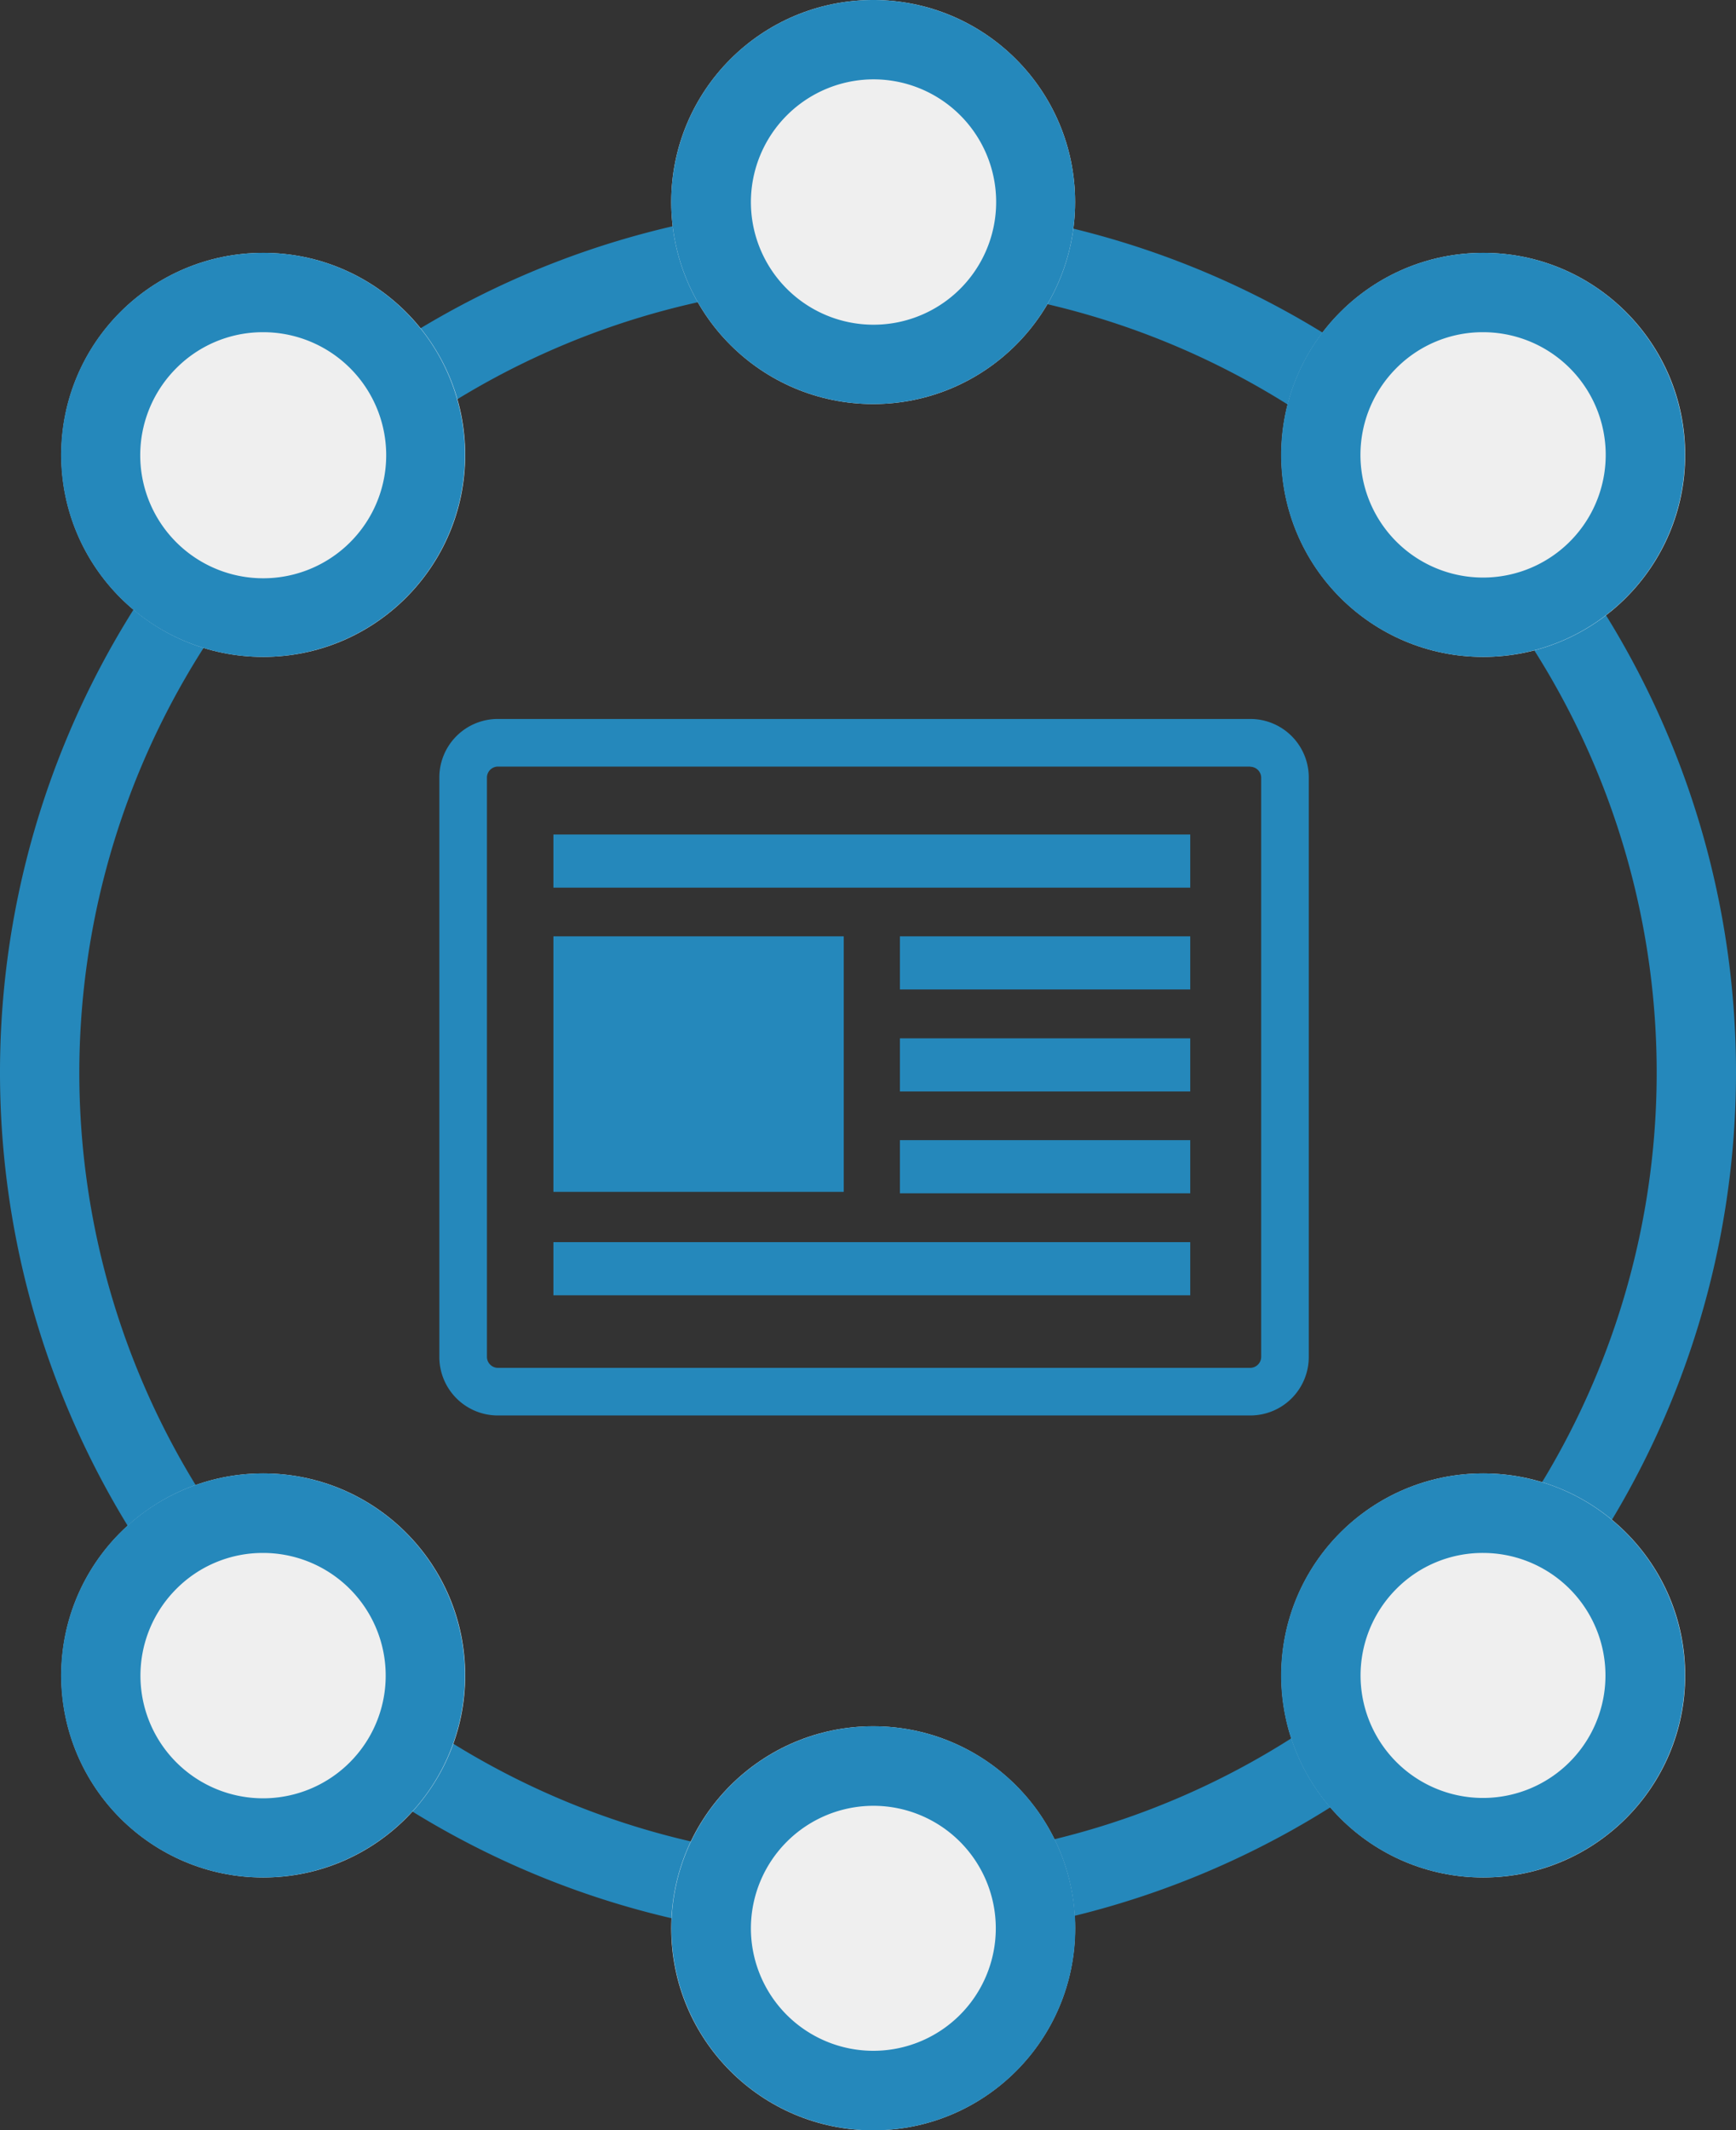
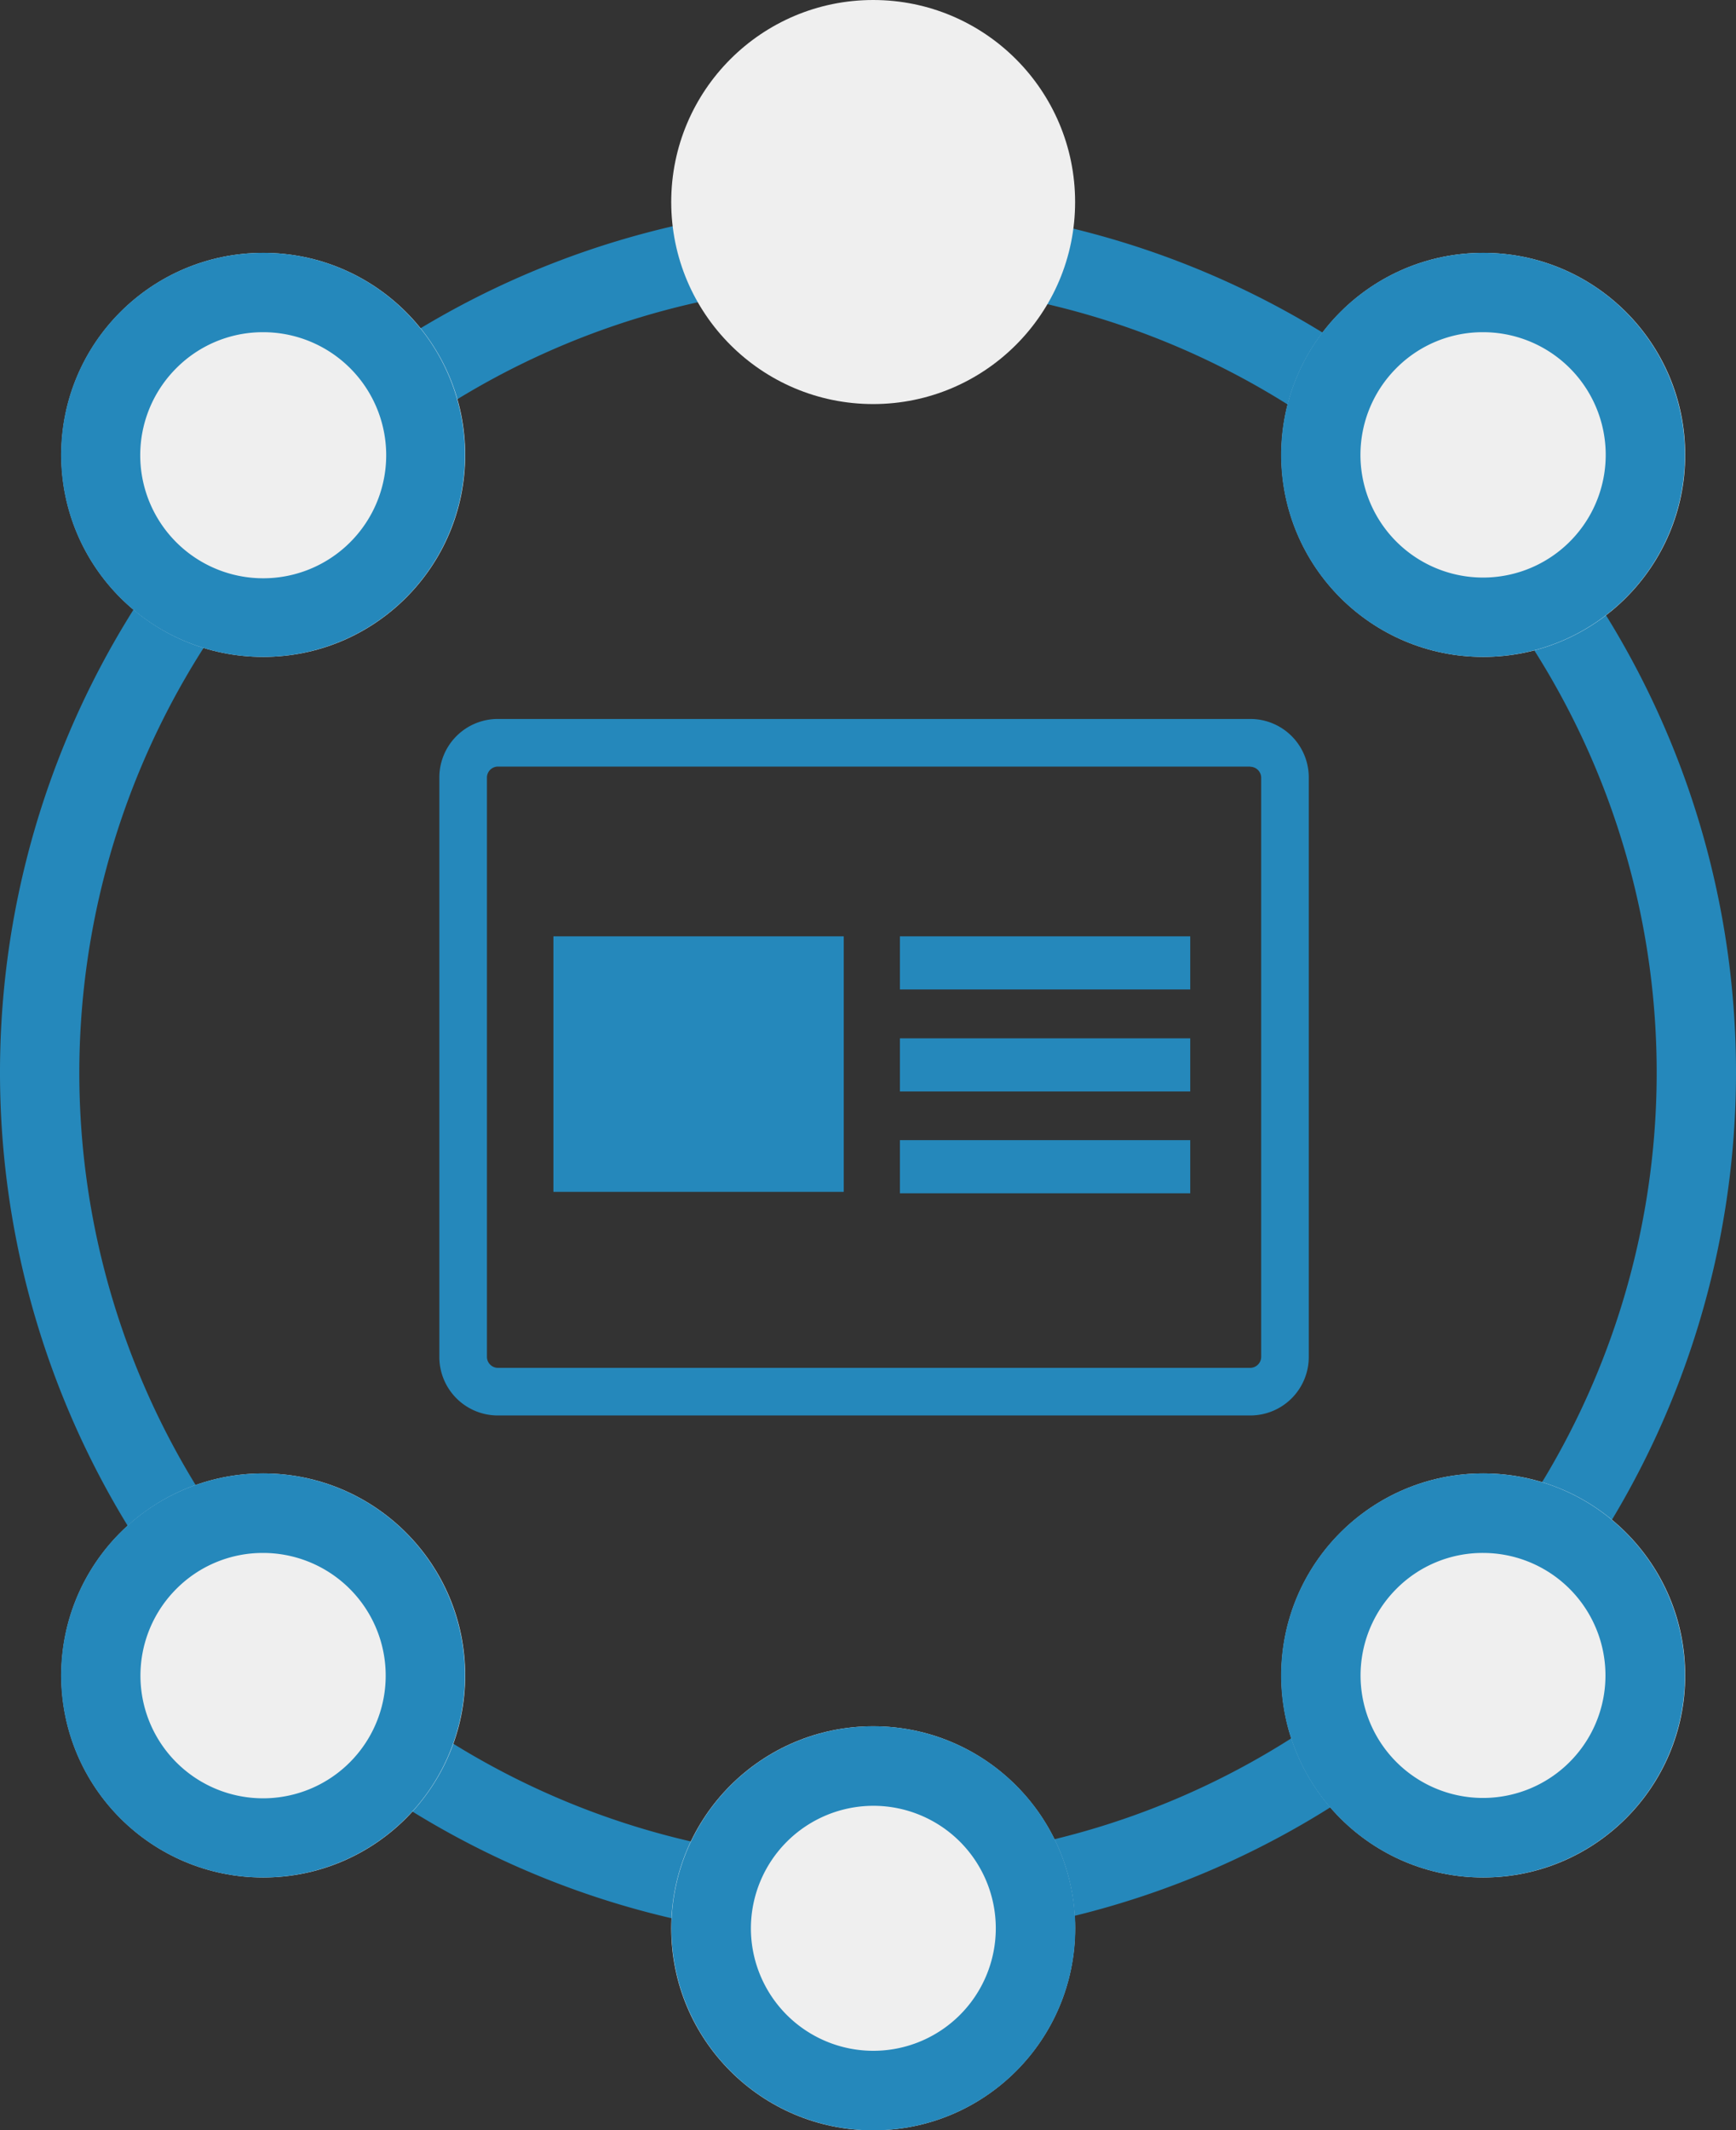
<svg xmlns="http://www.w3.org/2000/svg" width="97.4" height="119.47" viewBox="0 0 97.4 119.47">
  <rect x="0" y="0" width="97.4" height="119.47" fill="#333333" stroke="none" />
  <defs>
    <style>.cls-1{fill:#2588bb;}.cls-2{fill:#efefef;}</style>
  </defs>
  <g id="レイヤー_2" data-name="レイヤー 2">
    <g id="レイヤー_1-2" data-name="レイヤー 1">
      <path class="cls-1" d="M70.15,43a.62.62,0,0,1,.61.61V76.09a.62.62,0,0,1-.61.62H27.93a.62.62,0,0,1-.61-.62V43.6a.62.62,0,0,1,.61-.61H70.15m0-2.67H27.93a3.28,3.28,0,0,0-3.28,3.28V76.09a3.28,3.28,0,0,0,3.28,3.29H70.15a3.28,3.28,0,0,0,3.28-3.29V43.6a3.28,3.28,0,0,0-3.28-3.28Z" />
-       <rect class="cls-1" x="31.05" y="46.8" width="35.73" height="2.98" />
-       <rect class="cls-1" x="31.05" y="69.66" width="35.73" height="2.98" />
      <rect class="cls-1" x="50.49" y="63.94" width="16.29" height="2.98" />
      <rect class="cls-1" x="50.49" y="58.23" width="16.29" height="2.98" />
      <rect class="cls-1" x="50.49" y="52.51" width="16.29" height="2.98" />
      <rect class="cls-1" x="31.05" y="52.51" width="16.29" height="14.33" />
      <path class="cls-1" d="M48.7,15.9A44.25,44.25,0,1,1,4.45,60.14,44.29,44.29,0,0,1,48.7,15.9m0-4.46a48.7,48.7,0,1,0,48.7,48.7,48.7,48.7,0,0,0-48.7-48.7Z" />
      <circle class="cls-2" cx="48.99" cy="11.33" r="11.33" />
-       <path class="cls-1" d="M49,4.45a6.88,6.88,0,1,1-6.87,6.88A6.89,6.89,0,0,1,49,4.45M49,0A11.33,11.33,0,1,0,60.32,11.33,11.33,11.33,0,0,0,49,0Z" />
      <circle class="cls-2" cx="48.99" cy="108.14" r="11.33" />
      <path class="cls-1" d="M49,101.27a6.87,6.87,0,1,1-6.87,6.87A6.88,6.88,0,0,1,49,101.27m0-4.46a11.33,11.33,0,1,0,11.33,11.33A11.33,11.33,0,0,0,49,96.81Z" />
      <circle class="cls-2" cx="83.22" cy="25.51" r="11.33" />
      <path class="cls-1" d="M83.22,18.63a6.88,6.88,0,1,1-4.86,2,6.82,6.82,0,0,1,4.86-2m0-4.45a11.33,11.33,0,1,0,8,3.32,11.26,11.26,0,0,0-8-3.32Z" />
      <circle class="cls-2" cx="14.77" cy="93.96" r="11.33" />
      <path class="cls-1" d="M14.77,87.09a6.88,6.88,0,1,1-4.86,2,6.83,6.83,0,0,1,4.86-2m0-4.46a11.33,11.33,0,1,0,8,3.32,11.3,11.3,0,0,0-8-3.32Z" />
      <circle class="cls-2" cx="83.22" cy="93.96" r="11.33" />
      <path class="cls-1" d="M83.22,87.09a6.87,6.87,0,1,1-4.86,2,6.81,6.81,0,0,1,4.86-2m0-4.46a11.33,11.33,0,1,0,8,3.32,11.3,11.3,0,0,0-8-3.32Z" />
      <circle class="cls-2" cx="14.77" cy="25.51" r="11.33" />
      <path class="cls-1" d="M14.77,18.63a6.9,6.9,0,1,1-4.86,2,6.84,6.84,0,0,1,4.86-2m0-4.45a11.33,11.33,0,1,0,8,3.32,11.26,11.26,0,0,0-8-3.32Z" />
    </g>
  </g>
</svg>